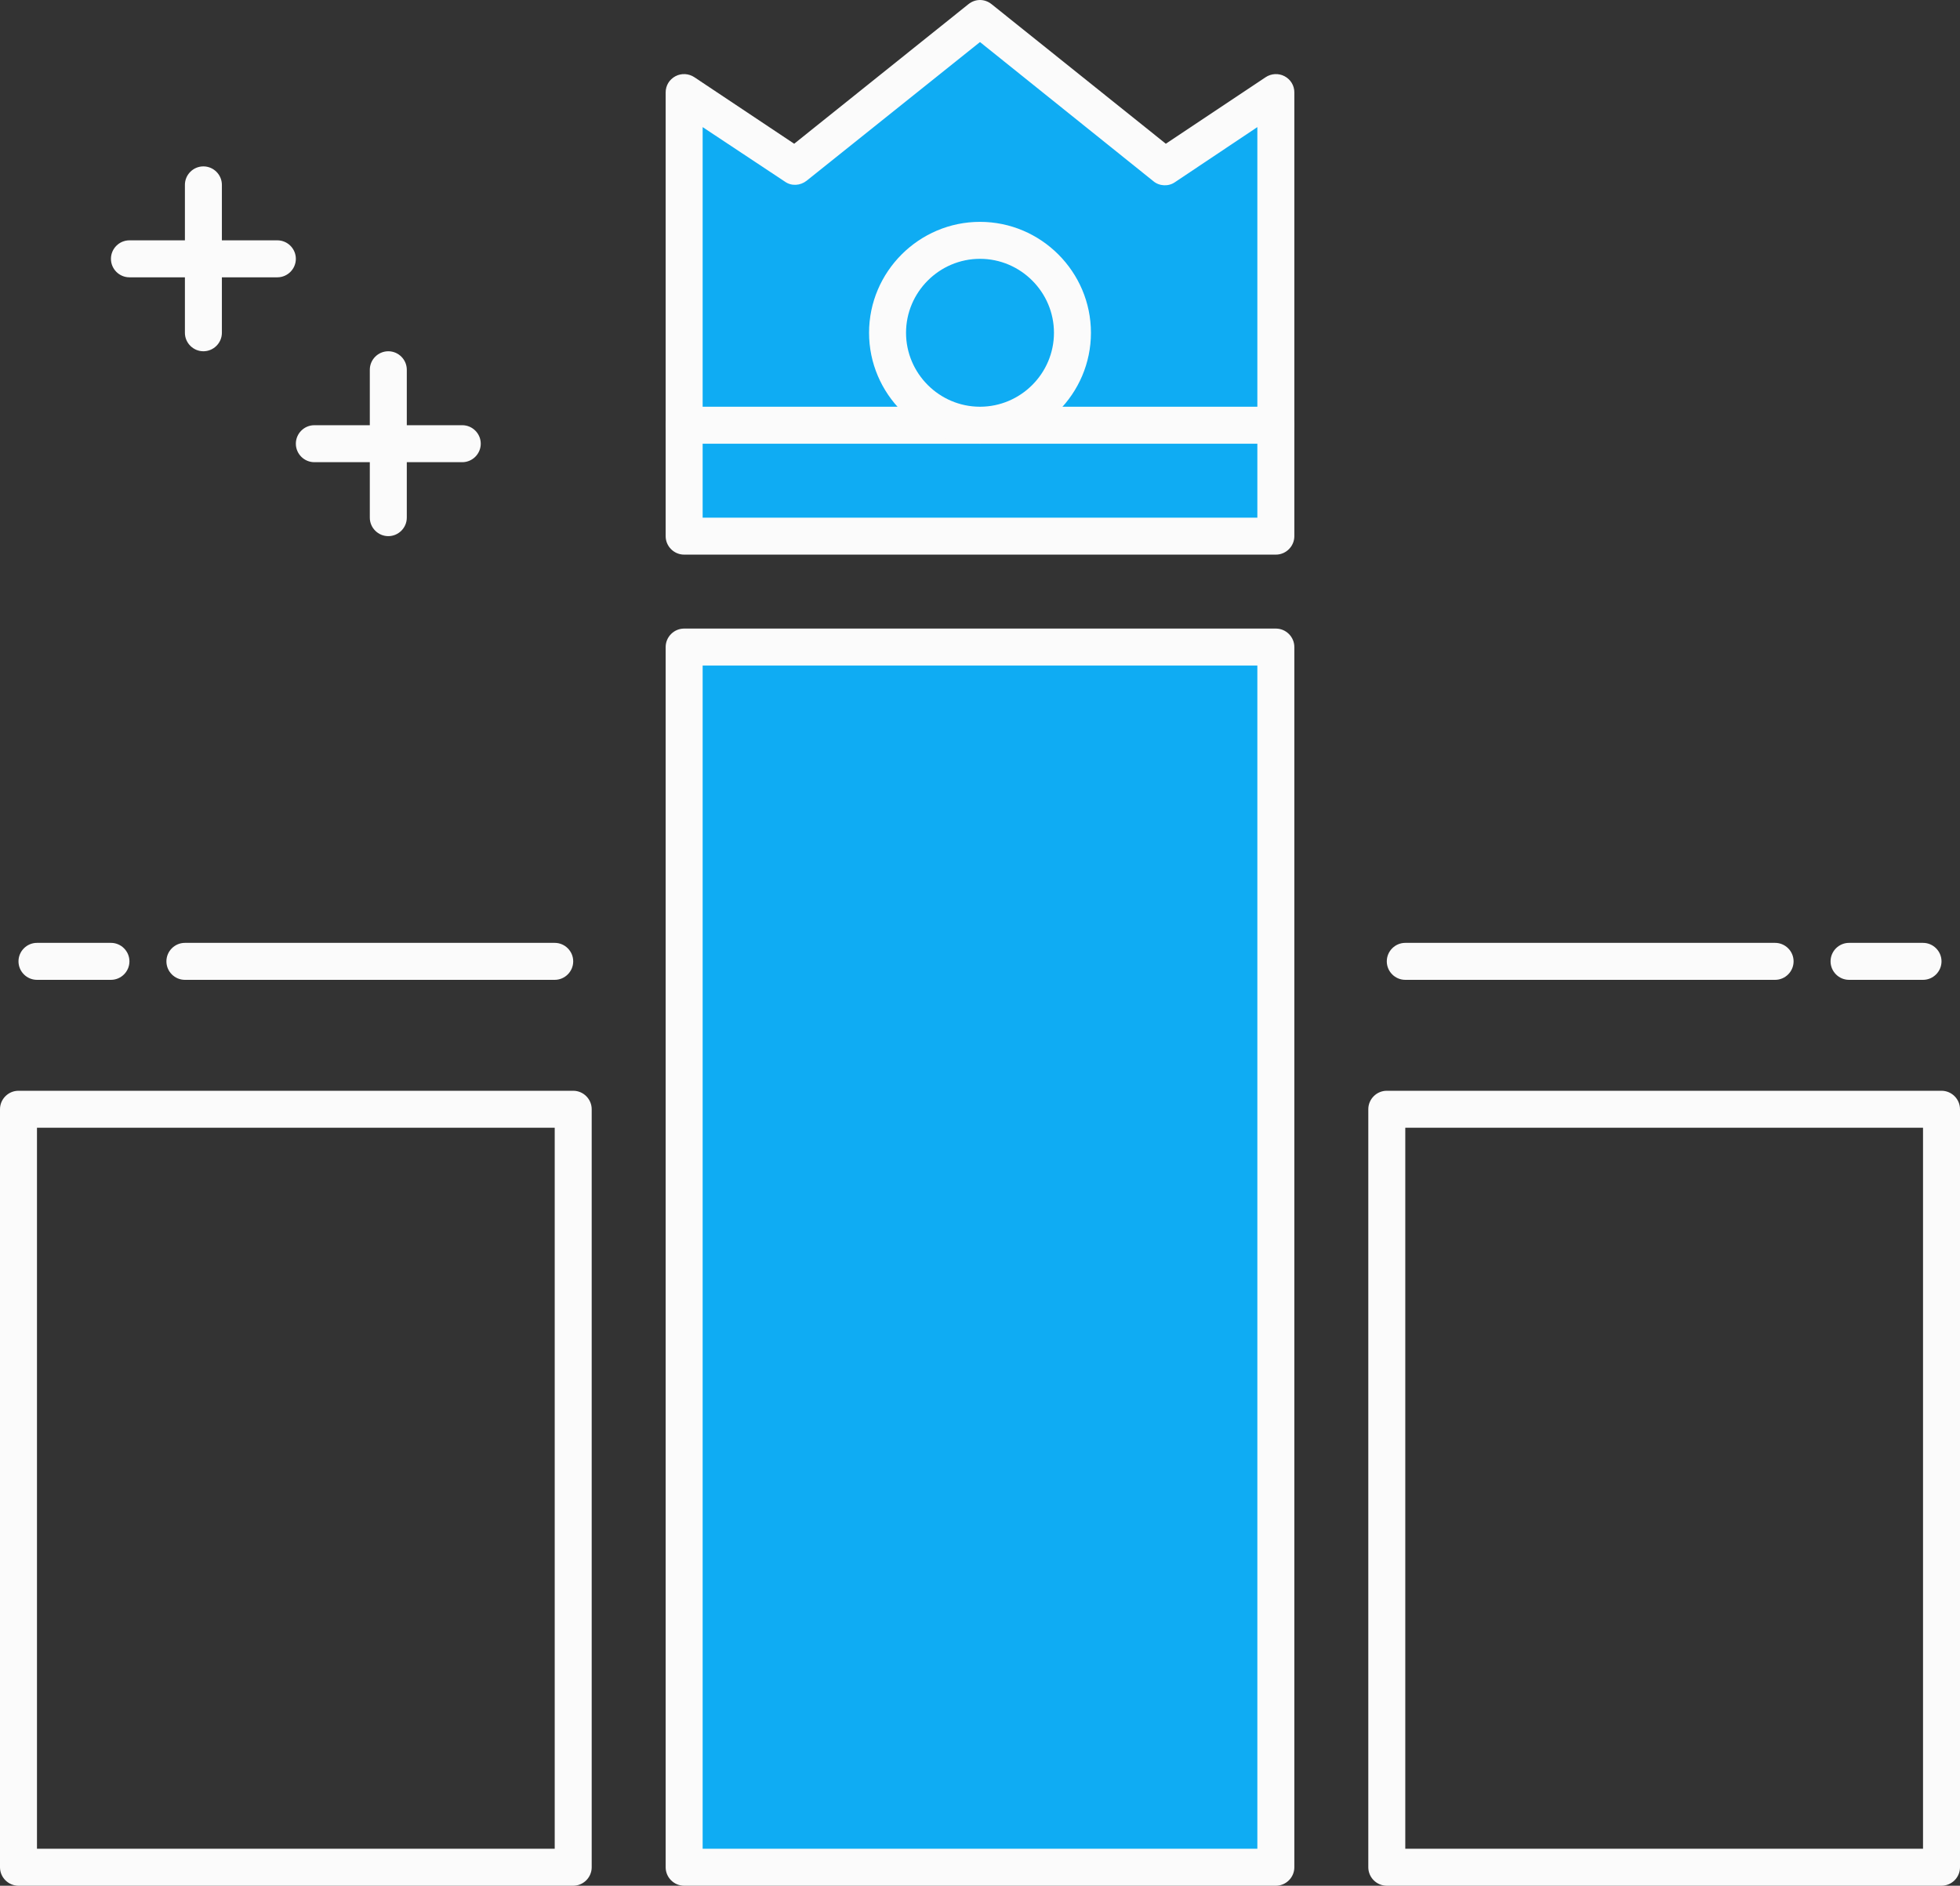
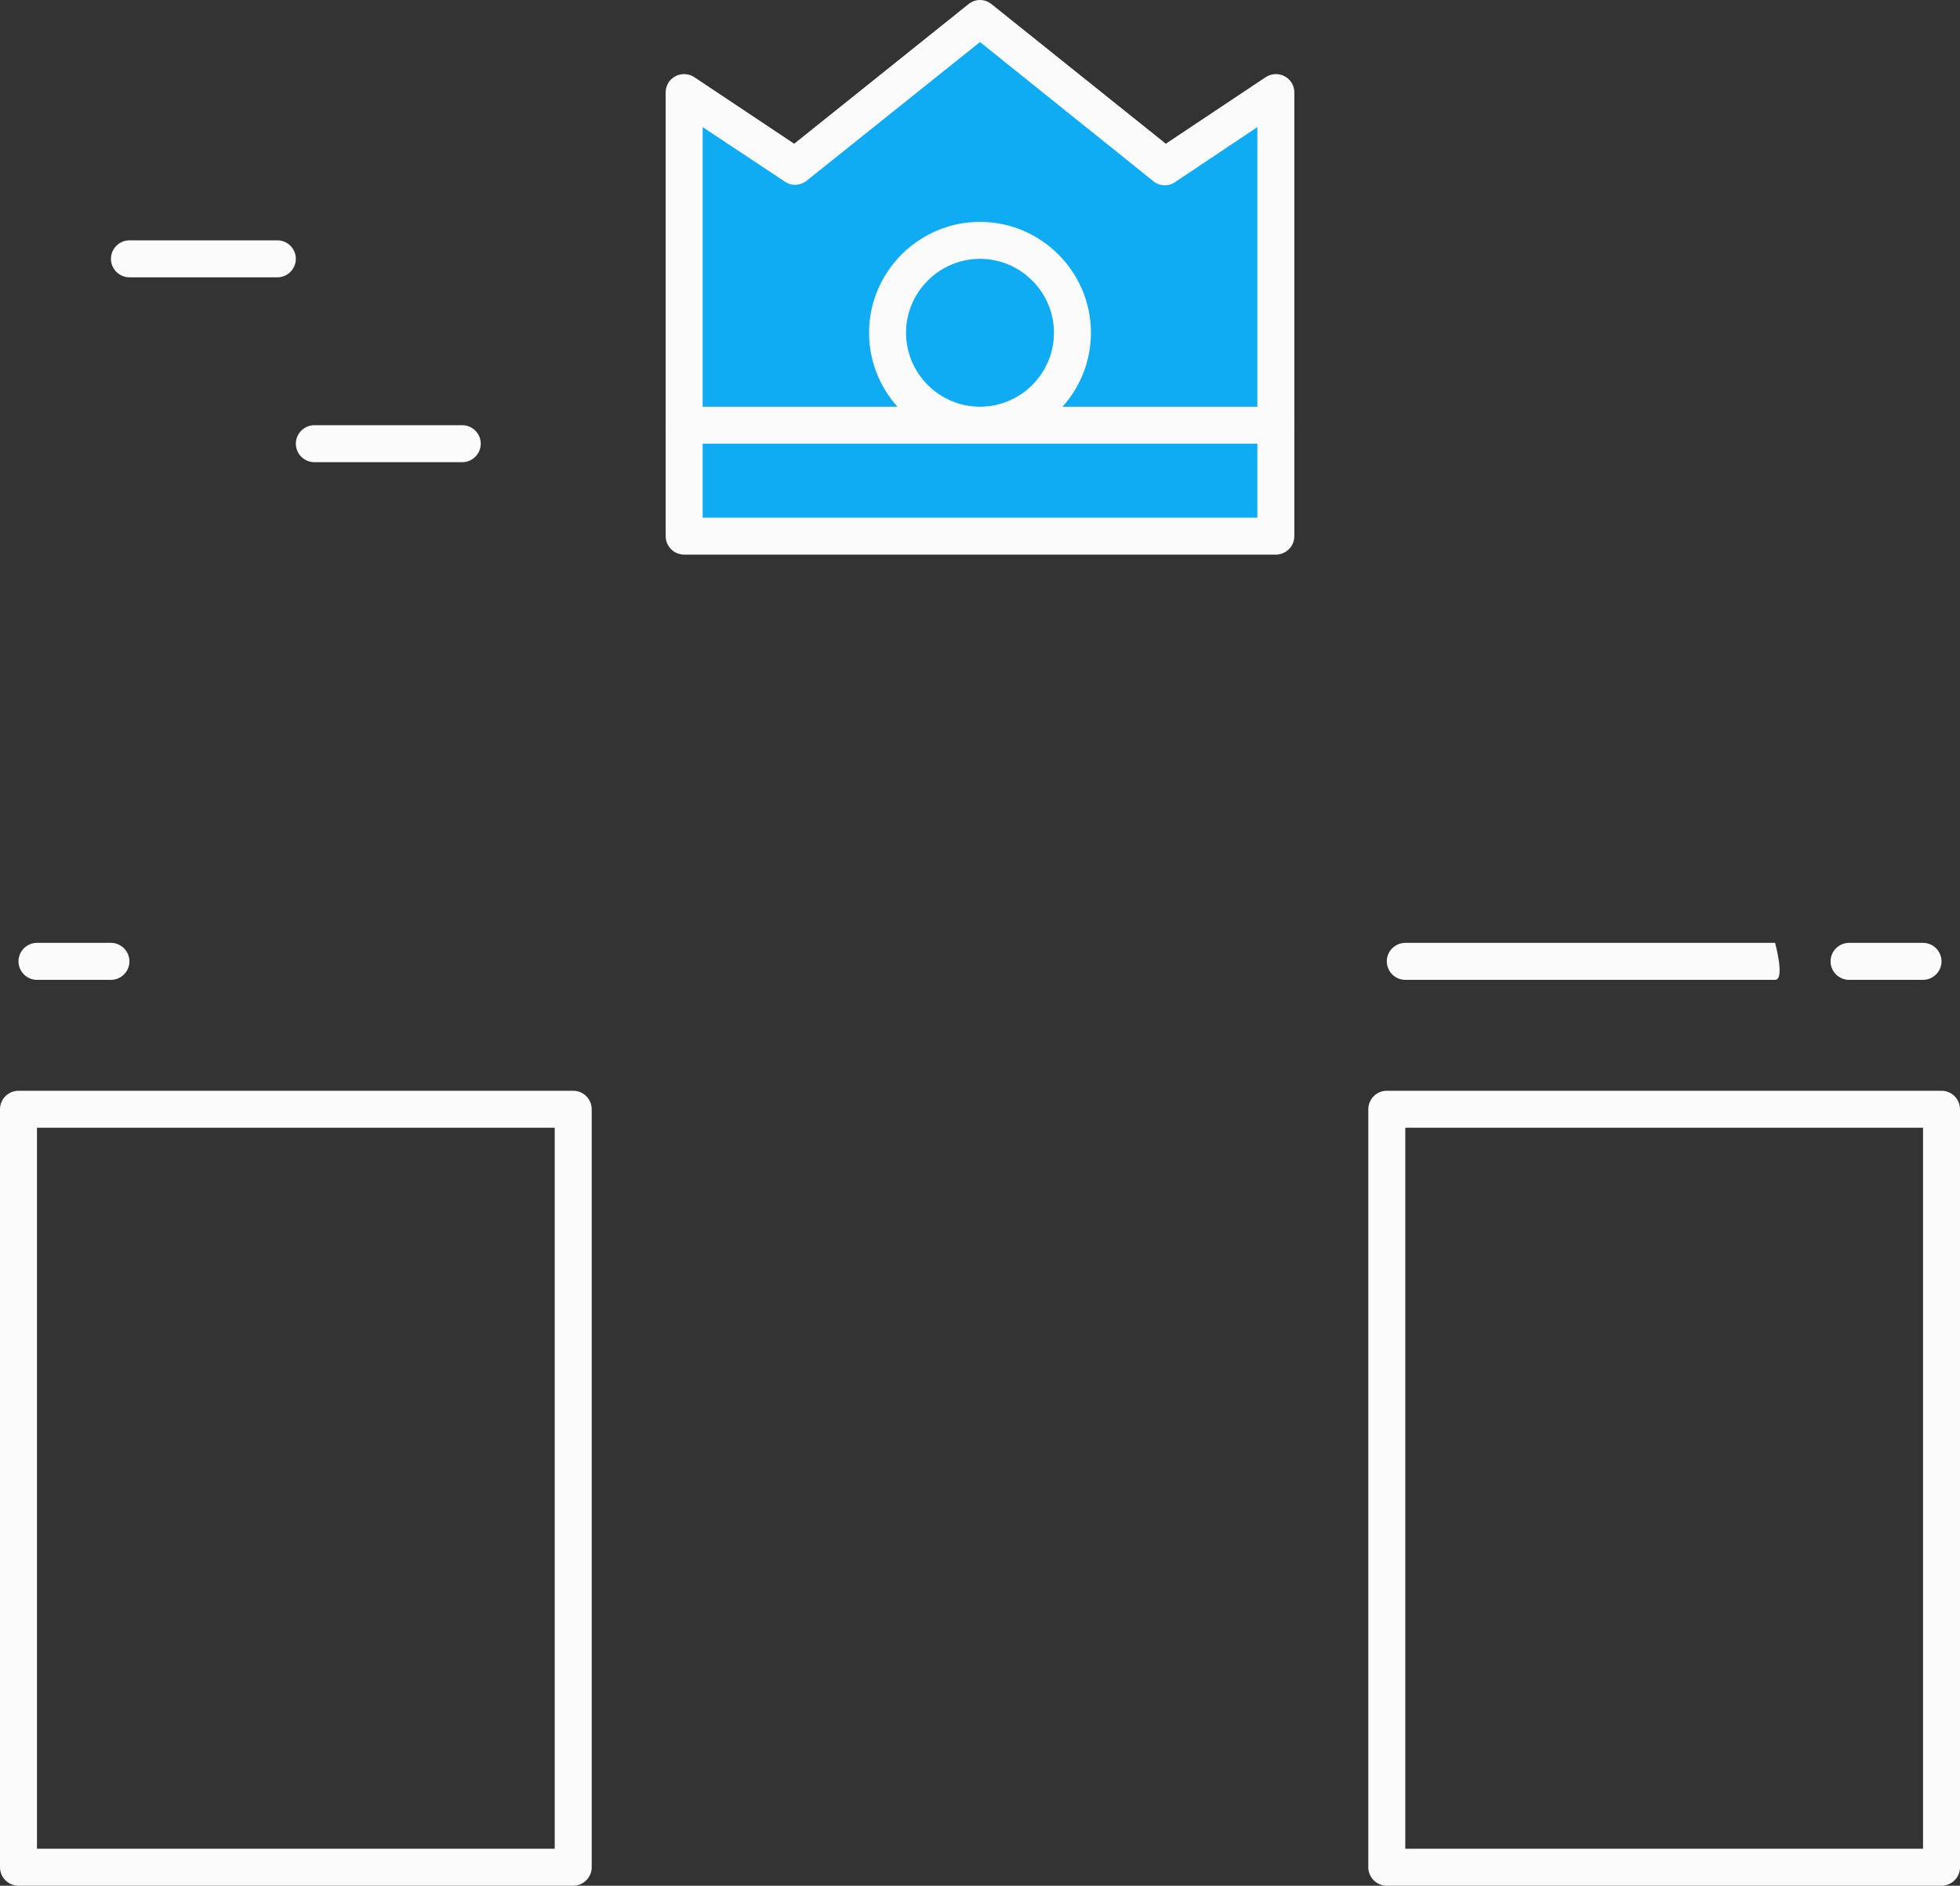
<svg xmlns="http://www.w3.org/2000/svg" id="Слой_1" x="0px" y="0px" viewBox="0 0 424 408" style="enable-background:new 0 0 424 408;" xml:space="preserve">
  <rect x="0" y="0" width="424" height="408" fill="#333333" stroke="none" />
  <style type="text/css"> .st0{fill:#0FACF3;} .st1{fill:#FBFBFB;} </style>
  <g>
-     <path class="st0" d="M148,140h128v264H148V140z" />
-     <path class="st1" d="M276,408H148c-2.2,0-4-1.8-4-4V140c0-2.2,1.8-4,4-4h128c2.2,0,4,1.8,4,4v264C280,406.2,278.2,408,276,408z M152,400h120V144H152V400z" />
    <path class="st1" d="M420,408H300c-2.2,0-4-1.8-4-4V240c0-2.2,1.8-4,4-4h120c2.2,0,4,1.8,4,4v164C424,406.2,422.2,408,420,408z M304,400h112V244H304V400z" />
    <path class="st1" d="M124,408H4c-2.2,0-4-1.8-4-4V240c0-2.2,1.8-4,4-4h120c2.2,0,4,1.8,4,4v164C128,406.2,126.2,408,124,408z M8,400h112V244H8V400z" />
    <path class="st0" d="M276,116V20l-24,16L212,4l-40,32l-24-16v96H276z" />
    <path class="st1" d="M276,120H148c-2.2,0-4-1.8-4-4V20c0-1.5,0.8-2.8,2.1-3.5c1.3-0.7,2.9-0.6,4.1,0.2l21.6,14.4l37.7-30.2 c1.5-1.2,3.5-1.2,5,0l37.7,30.2l21.6-14.4c1.2-0.8,2.8-0.9,4.1-0.2c1.3,0.7,2.1,2,2.1,3.5v96C280,118.2,278.2,120,276,120z M152,112h120V27.5l-17.8,11.9c-1.4,1-3.4,0.9-4.7-0.2L212,9.1l-37.5,30c-1.4,1.1-3.3,1.2-4.7,0.2L152,27.5V112z" />
    <path class="st1" d="M276,96H148c-2.2,0-4-1.8-4-4s1.8-4,4-4h128c2.2,0,4,1.8,4,4S278.2,96,276,96z" />
    <path class="st0" d="M232,72c0,11-9,20-20,20s-20-9-20-20s9-20,20-20S232,61,232,72z" />
    <g>
      <path class="st1" d="M212,96c-13.2,0-24-10.8-24-24s10.8-24,24-24s24,10.8,24,24S225.2,96,212,96z M212,56c-8.8,0-16,7.2-16,16 s7.2,16,16,16s16-7.2,16-16S220.8,56,212,56z" />
      <path class="st1" d="M416,212h-16c-2.2,0-4-1.8-4-4s1.8-4,4-4h16c2.2,0,4,1.8,4,4S418.2,212,416,212z" />
-       <path class="st1" d="M384,212h-80c-2.2,0-4-1.8-4-4s1.8-4,4-4h80c2.2,0,4,1.8,4,4S386.2,212,384,212z" />
+       <path class="st1" d="M384,212h-80c-2.2,0-4-1.8-4-4s1.8-4,4-4h80S386.2,212,384,212z" />
      <path class="st1" d="M24,212H8c-2.2,0-4-1.8-4-4s1.8-4,4-4h16c2.2,0,4,1.8,4,4S26.2,212,24,212z" />
-       <path class="st1" d="M120,212H40c-2.2,0-4-1.8-4-4s1.8-4,4-4h80c2.2,0,4,1.8,4,4S122.2,212,120,212z" />
      <path class="st1" d="M60,60H28c-2.2,0-4-1.8-4-4s1.8-4,4-4h32c2.2,0,4,1.8,4,4S62.2,60,60,60z" />
-       <path class="st1" d="M44,76c-2.2,0-4-1.8-4-4V40c0-2.2,1.8-4,4-4s4,1.8,4,4v32C48,74.2,46.2,76,44,76z" />
      <path class="st1" d="M100,100H68c-2.2,0-4-1.8-4-4s1.8-4,4-4h32c2.2,0,4,1.8,4,4S102.2,100,100,100z" />
-       <path class="st1" d="M84,116c-2.2,0-4-1.8-4-4V80c0-2.2,1.8-4,4-4s4,1.8,4,4v32C88,114.2,86.2,116,84,116z" />
    </g>
  </g>
</svg>